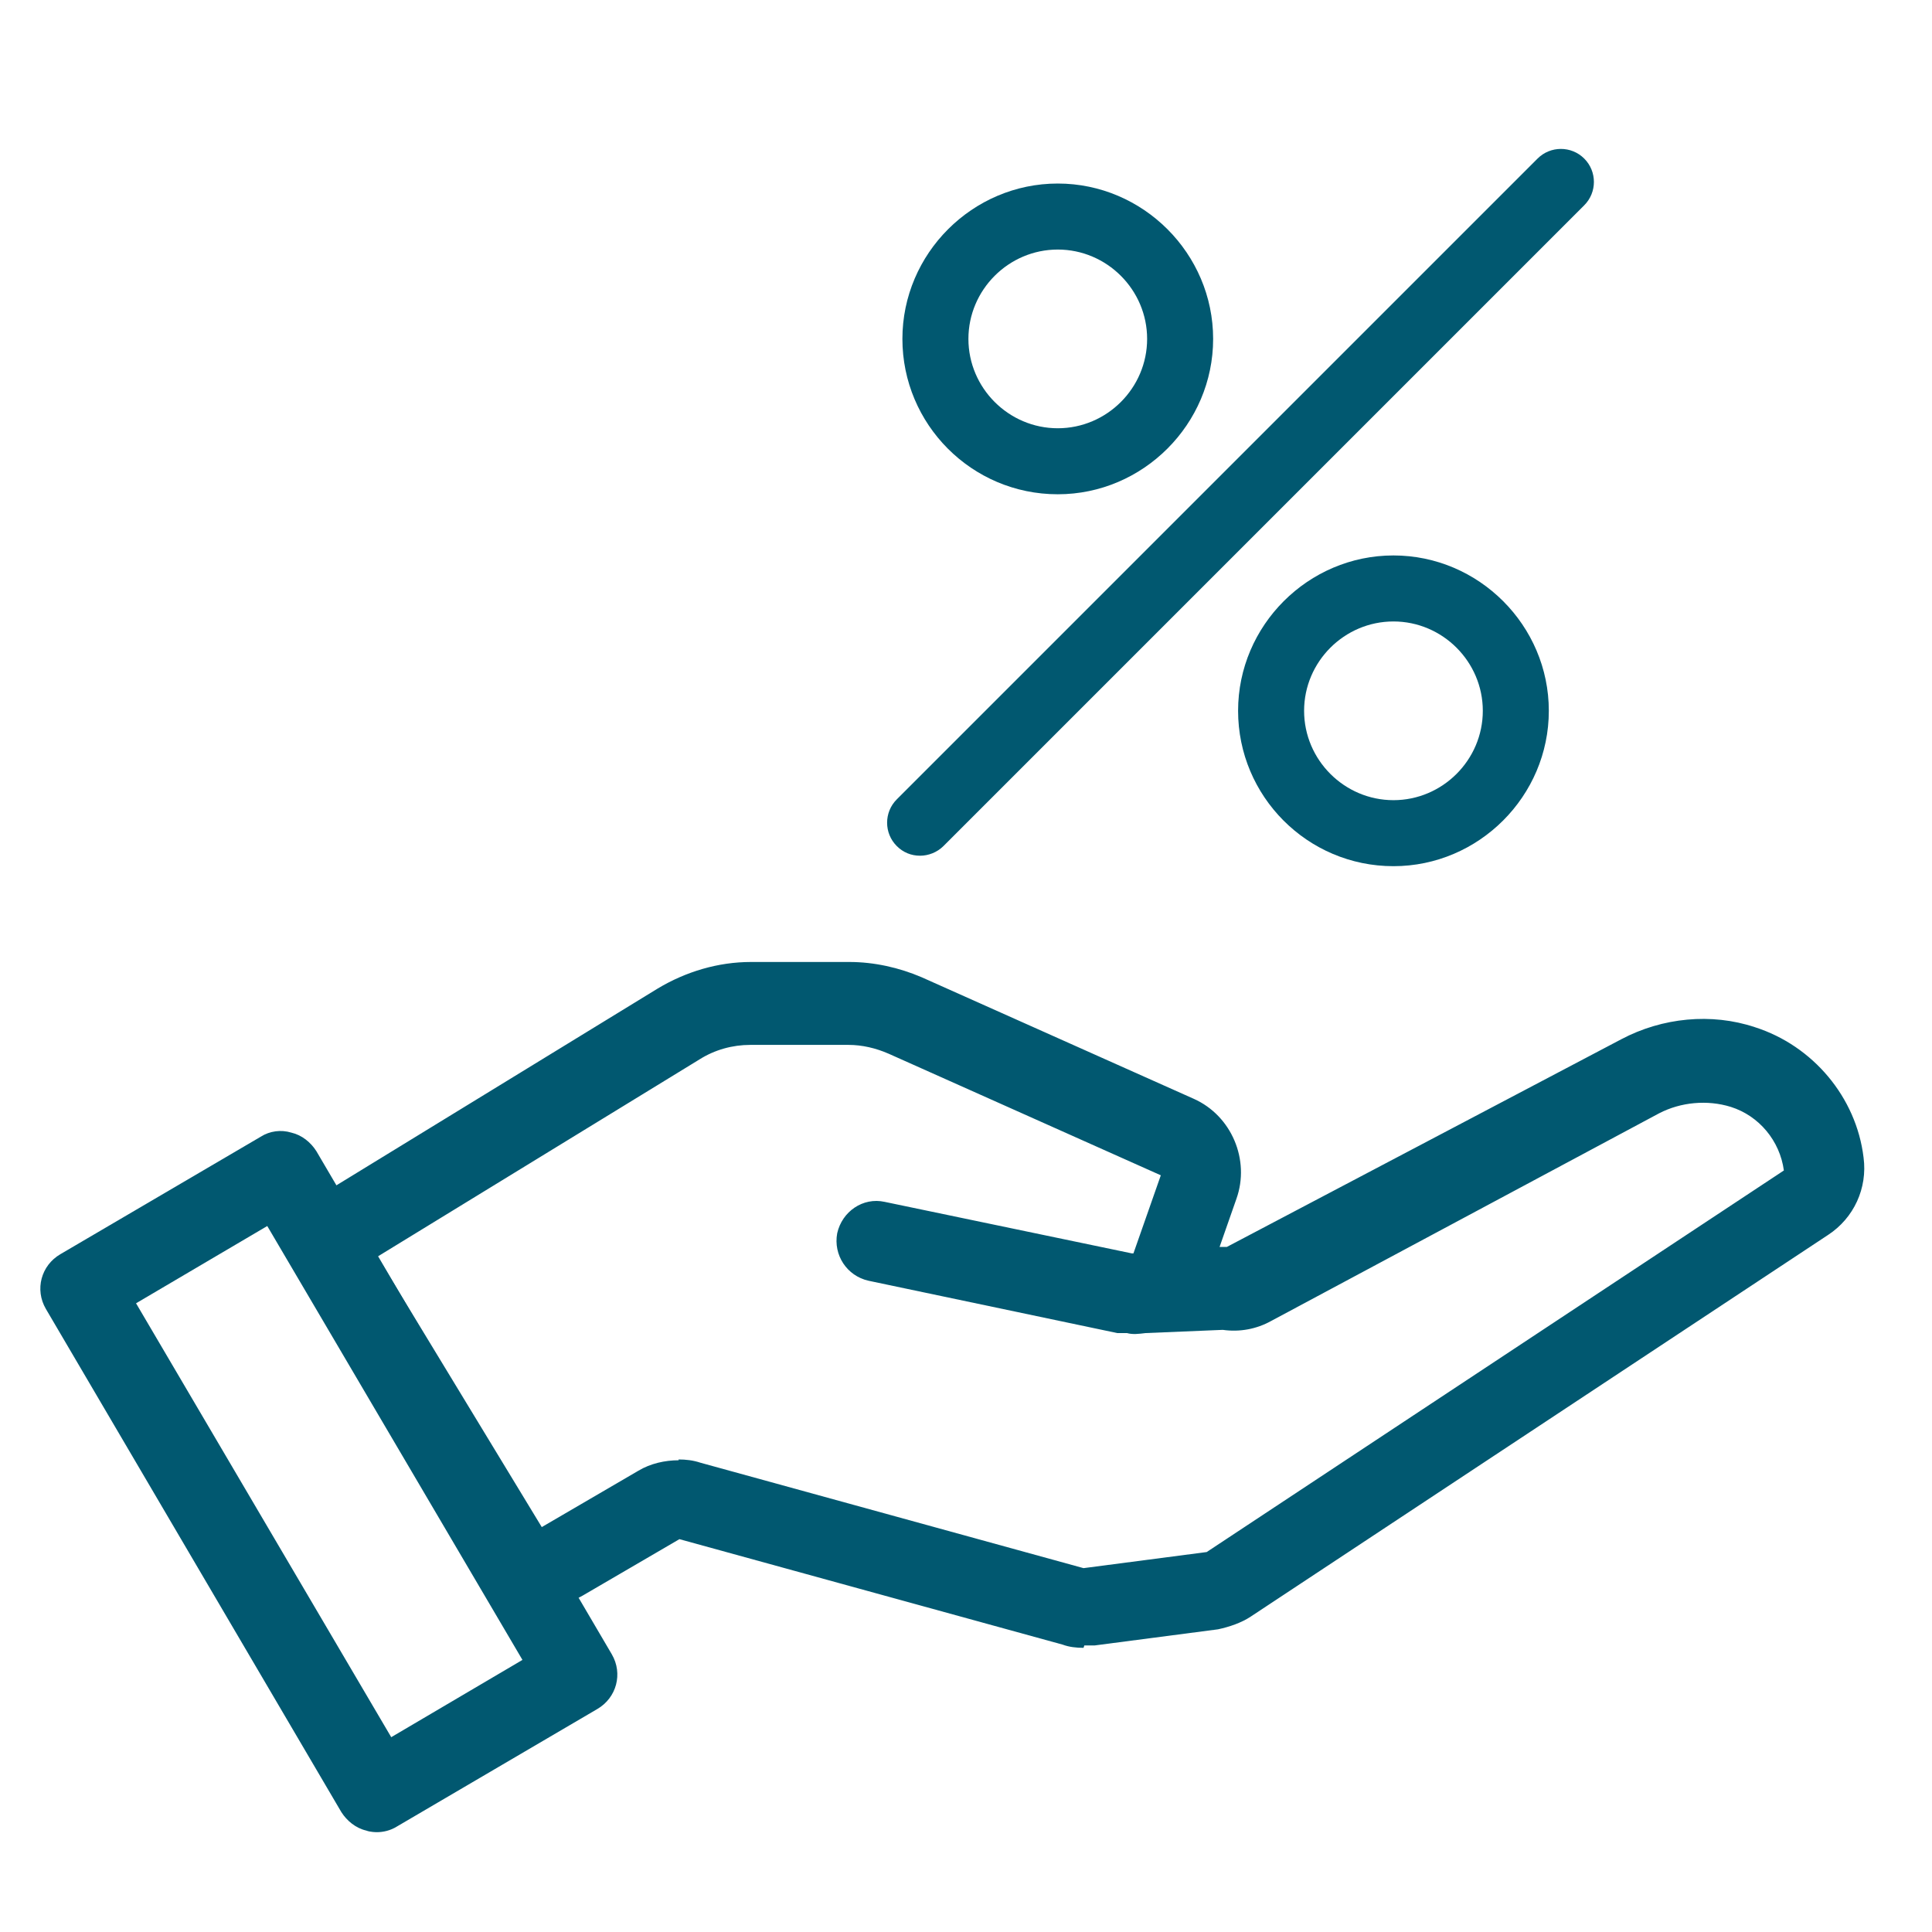
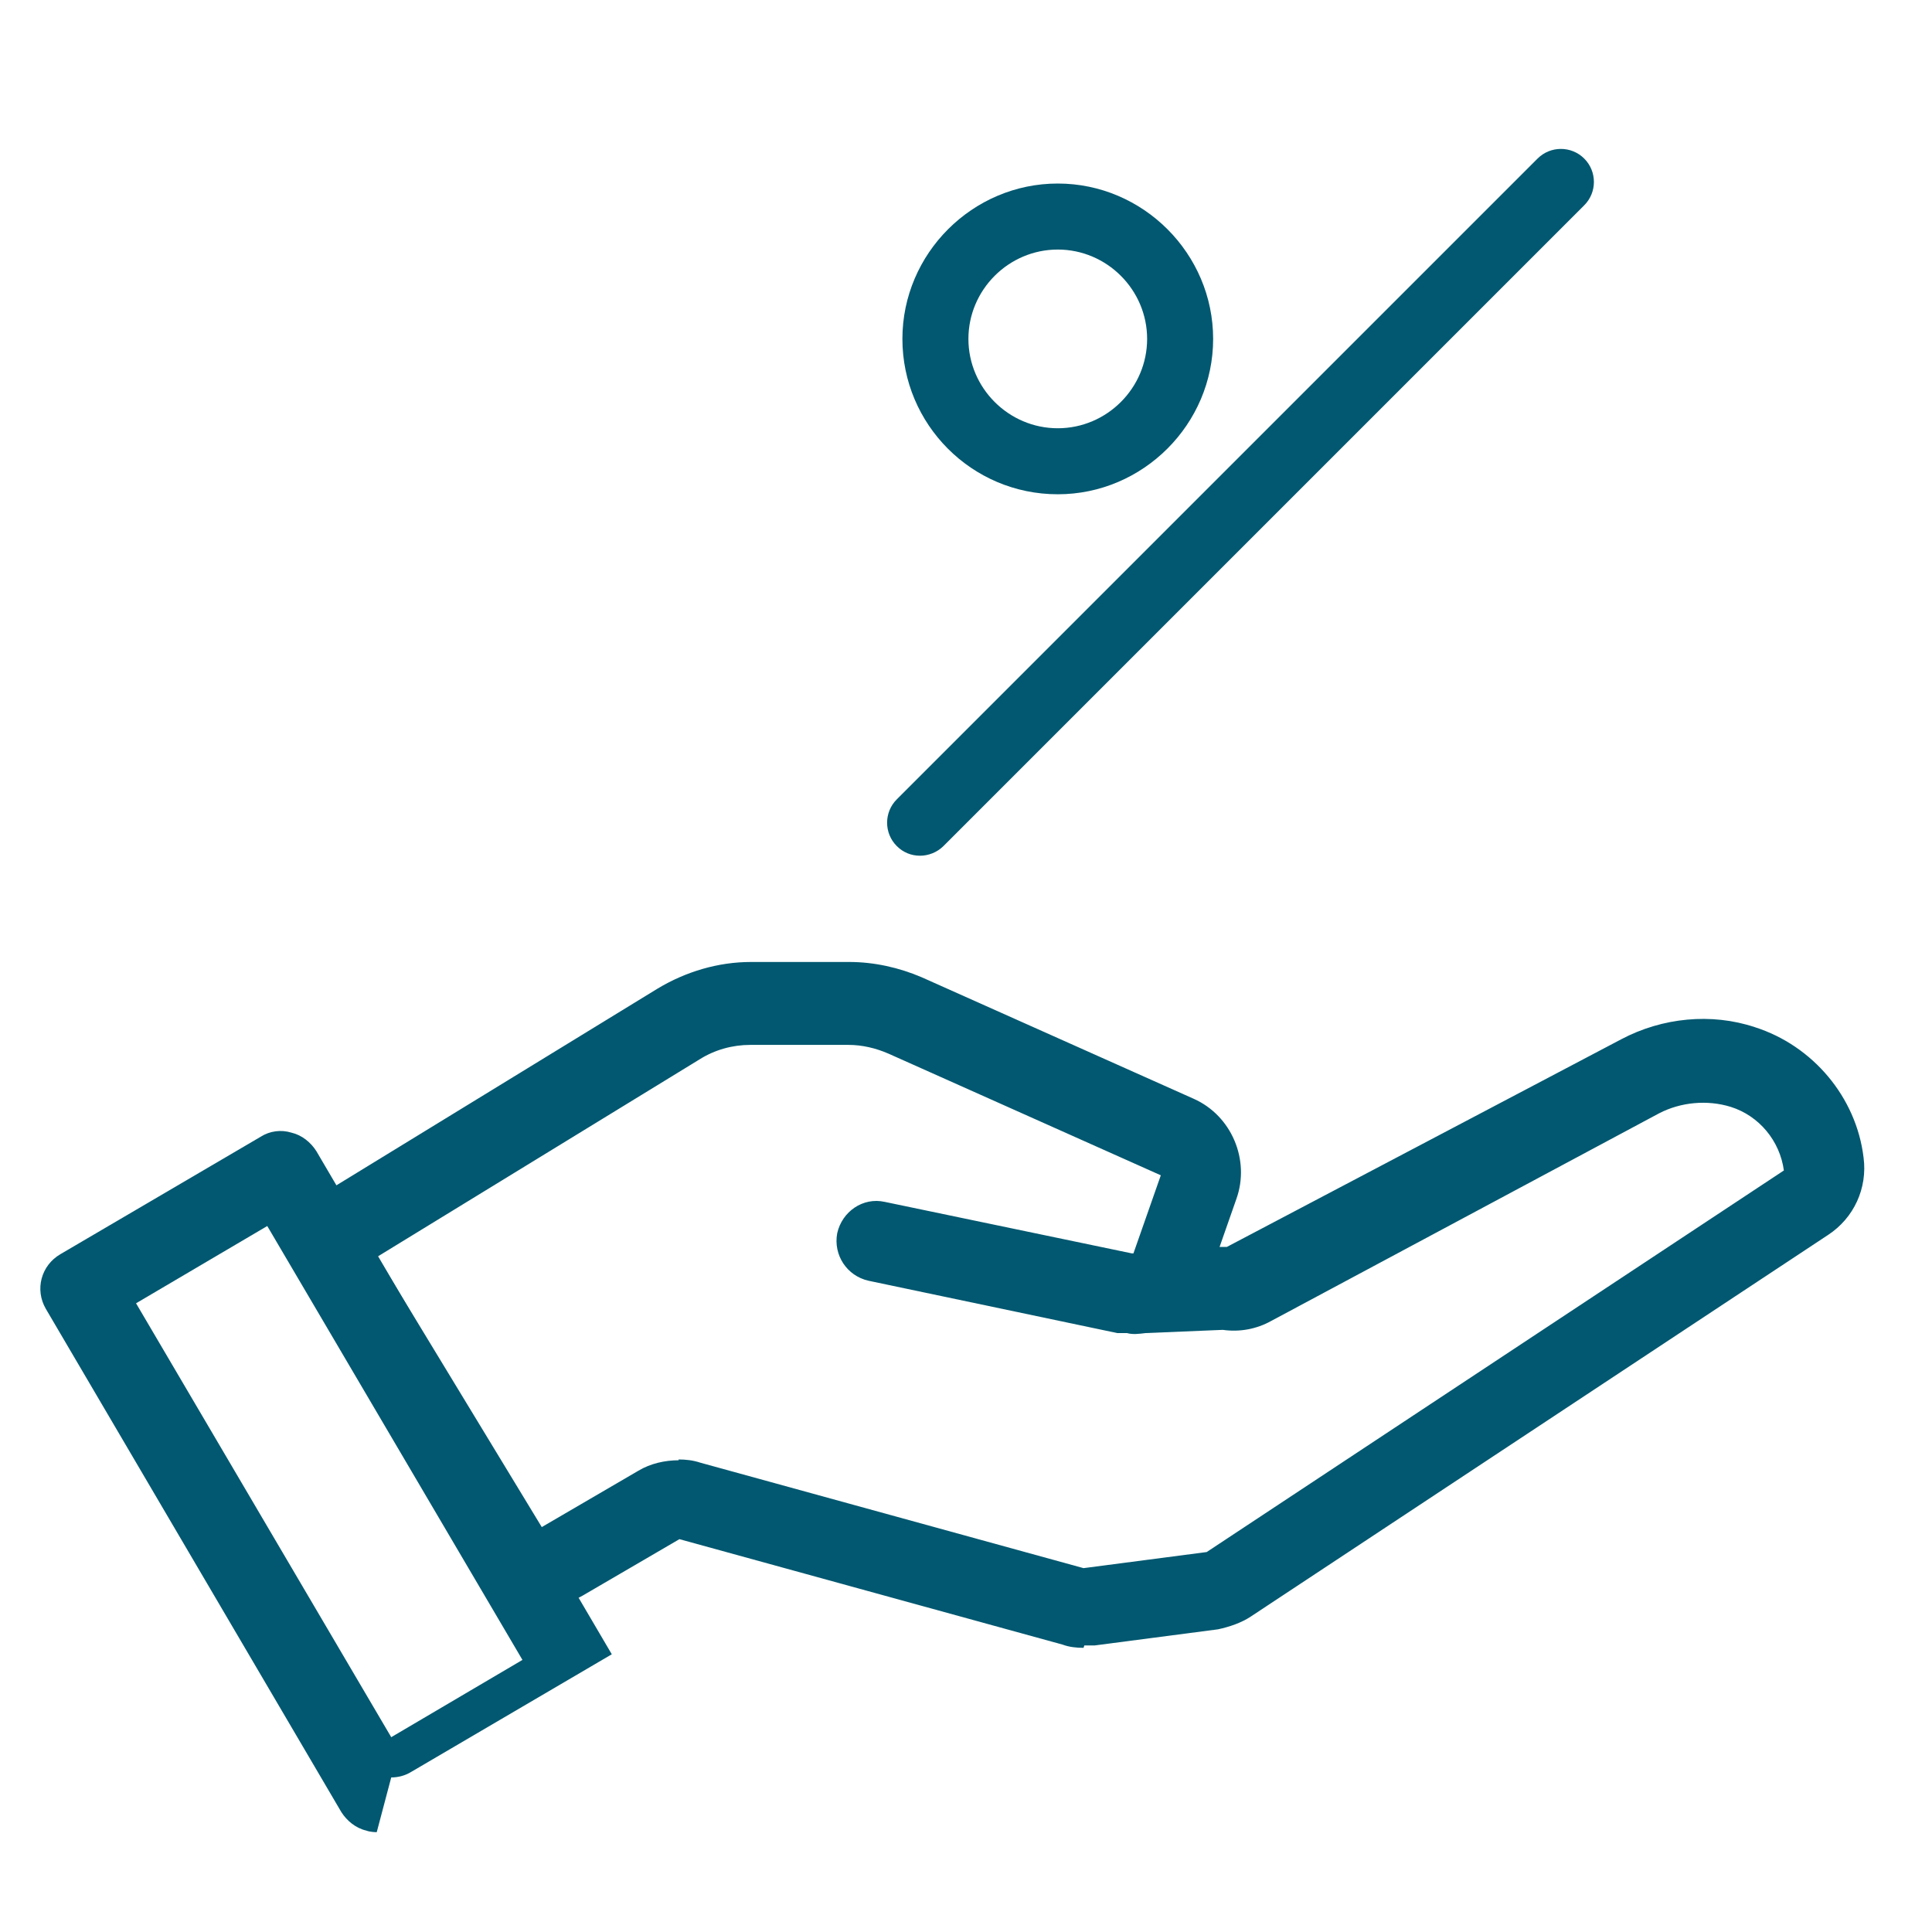
<svg xmlns="http://www.w3.org/2000/svg" id="Layer_1" data-name="Layer 1" viewBox="0 0 24 24">
  <defs>
    <style>
      .cls-1 {
        fill: #015870;
        stroke-width: 0px;
      }
    </style>
  </defs>
  <g>
    <path class="cls-1" d="m13.14,6.14c-1.07,0-1.93-.87-1.93-1.93s.87-1.93,1.93-1.93,1.93.87,1.93,1.93-.87,1.93-1.93,1.93Zm0-3.04c-.61,0-1.11.5-1.11,1.11s.5,1.11,1.11,1.11,1.11-.5,1.11-1.11-.5-1.11-1.11-1.11Z" />
-     <path class="cls-1" d="m17.31,10.76c-1.07,0-1.93-.87-1.93-1.93s.87-1.93,1.93-1.93,1.93.87,1.93,1.93-.87,1.93-1.93,1.93Zm0-3.04c-.61,0-1.11.5-1.11,1.11s.5,1.11,1.11,1.11,1.11-.5,1.11-1.11-.5-1.11-1.11-1.11Z" />
    <path class="cls-1" d="m11.43,10.63c-.11,0-.21-.04-.29-.12-.16-.16-.16-.42,0-.58l7.96-7.96c.16-.16.42-.16.58,0,.16.16.16.42,0,.58l-7.96,7.96c-.08.08-.19.12-.29.12Z" />
  </g>
-   <path class="cls-1" d="m4.68,22.76s-.08,0-.13-.02c-.13-.03-.24-.12-.31-.23l-3.67-6.25c-.14-.24-.06-.54.18-.68l2.49-1.46c.11-.07.25-.09.38-.05.13.03.24.12.31.23l3.67,6.25c.14.24.06.54-.18.68l-2.49,1.46c-.08.05-.17.07-.25.07Zm-2.99-6.57l3.17,5.39,1.63-.96-3.17-5.39-1.63.96Z" />
+   <path class="cls-1" d="m4.68,22.76s-.08,0-.13-.02c-.13-.03-.24-.12-.31-.23l-3.67-6.25c-.14-.24-.06-.54.18-.68l2.49-1.46c.11-.07.25-.09.38-.05.13.03.24.12.31.23l3.67,6.25l-2.49,1.46c-.08.05-.17.07-.25.07Zm-2.99-6.57l3.17,5.39,1.63-.96-3.17-5.39-1.63.96Z" />
  <path class="cls-1" d="m13.46,20.47c-.09,0-.18-.01-.26-.04l-4.76-1.31-1.2.7c-.47.27-1.08.12-1.36-.35l-2.04-3.37c-.28-.47-.13-1.08.33-1.37l4-2.45c.35-.21.75-.33,1.16-.33h1.22c.31,0,.62.07.9.19l3.38,1.51c.47.21.7.76.53,1.24l-.21.6h.09s4.9-2.58,4.9-2.58c.51-.27,1.12-.33,1.66-.15.72.23,1.26.87,1.35,1.62.05.38-.12.75-.44.96l-7.17,4.74c-.12.08-.27.13-.41.16l-1.53.2s-.09,0-.13,0Zm-5.03-2.34c.09,0,.18.01.27.04l4.76,1.31,1.53-.2,7.17-4.74c-.05-.37-.31-.68-.66-.79-.29-.09-.62-.06-.89.08l-4.82,2.58c-.18.1-.39.14-.6.11l-.96.04c-.08.01-.16.02-.23,0-.02,0-.05,0-.07,0-.02,0-.03,0-.05,0l-3.09-.65c-.27-.06-.44-.32-.39-.59.06-.27.32-.45.59-.39l3.07.64h.02s.34-.97.34-.97l-3.38-1.51c-.16-.07-.33-.11-.5-.11h-1.22c-.22,0-.44.06-.63.18l-4,2.45,2.04,3.36,1.2-.7c.15-.09.33-.13.5-.13Z" />
</svg>